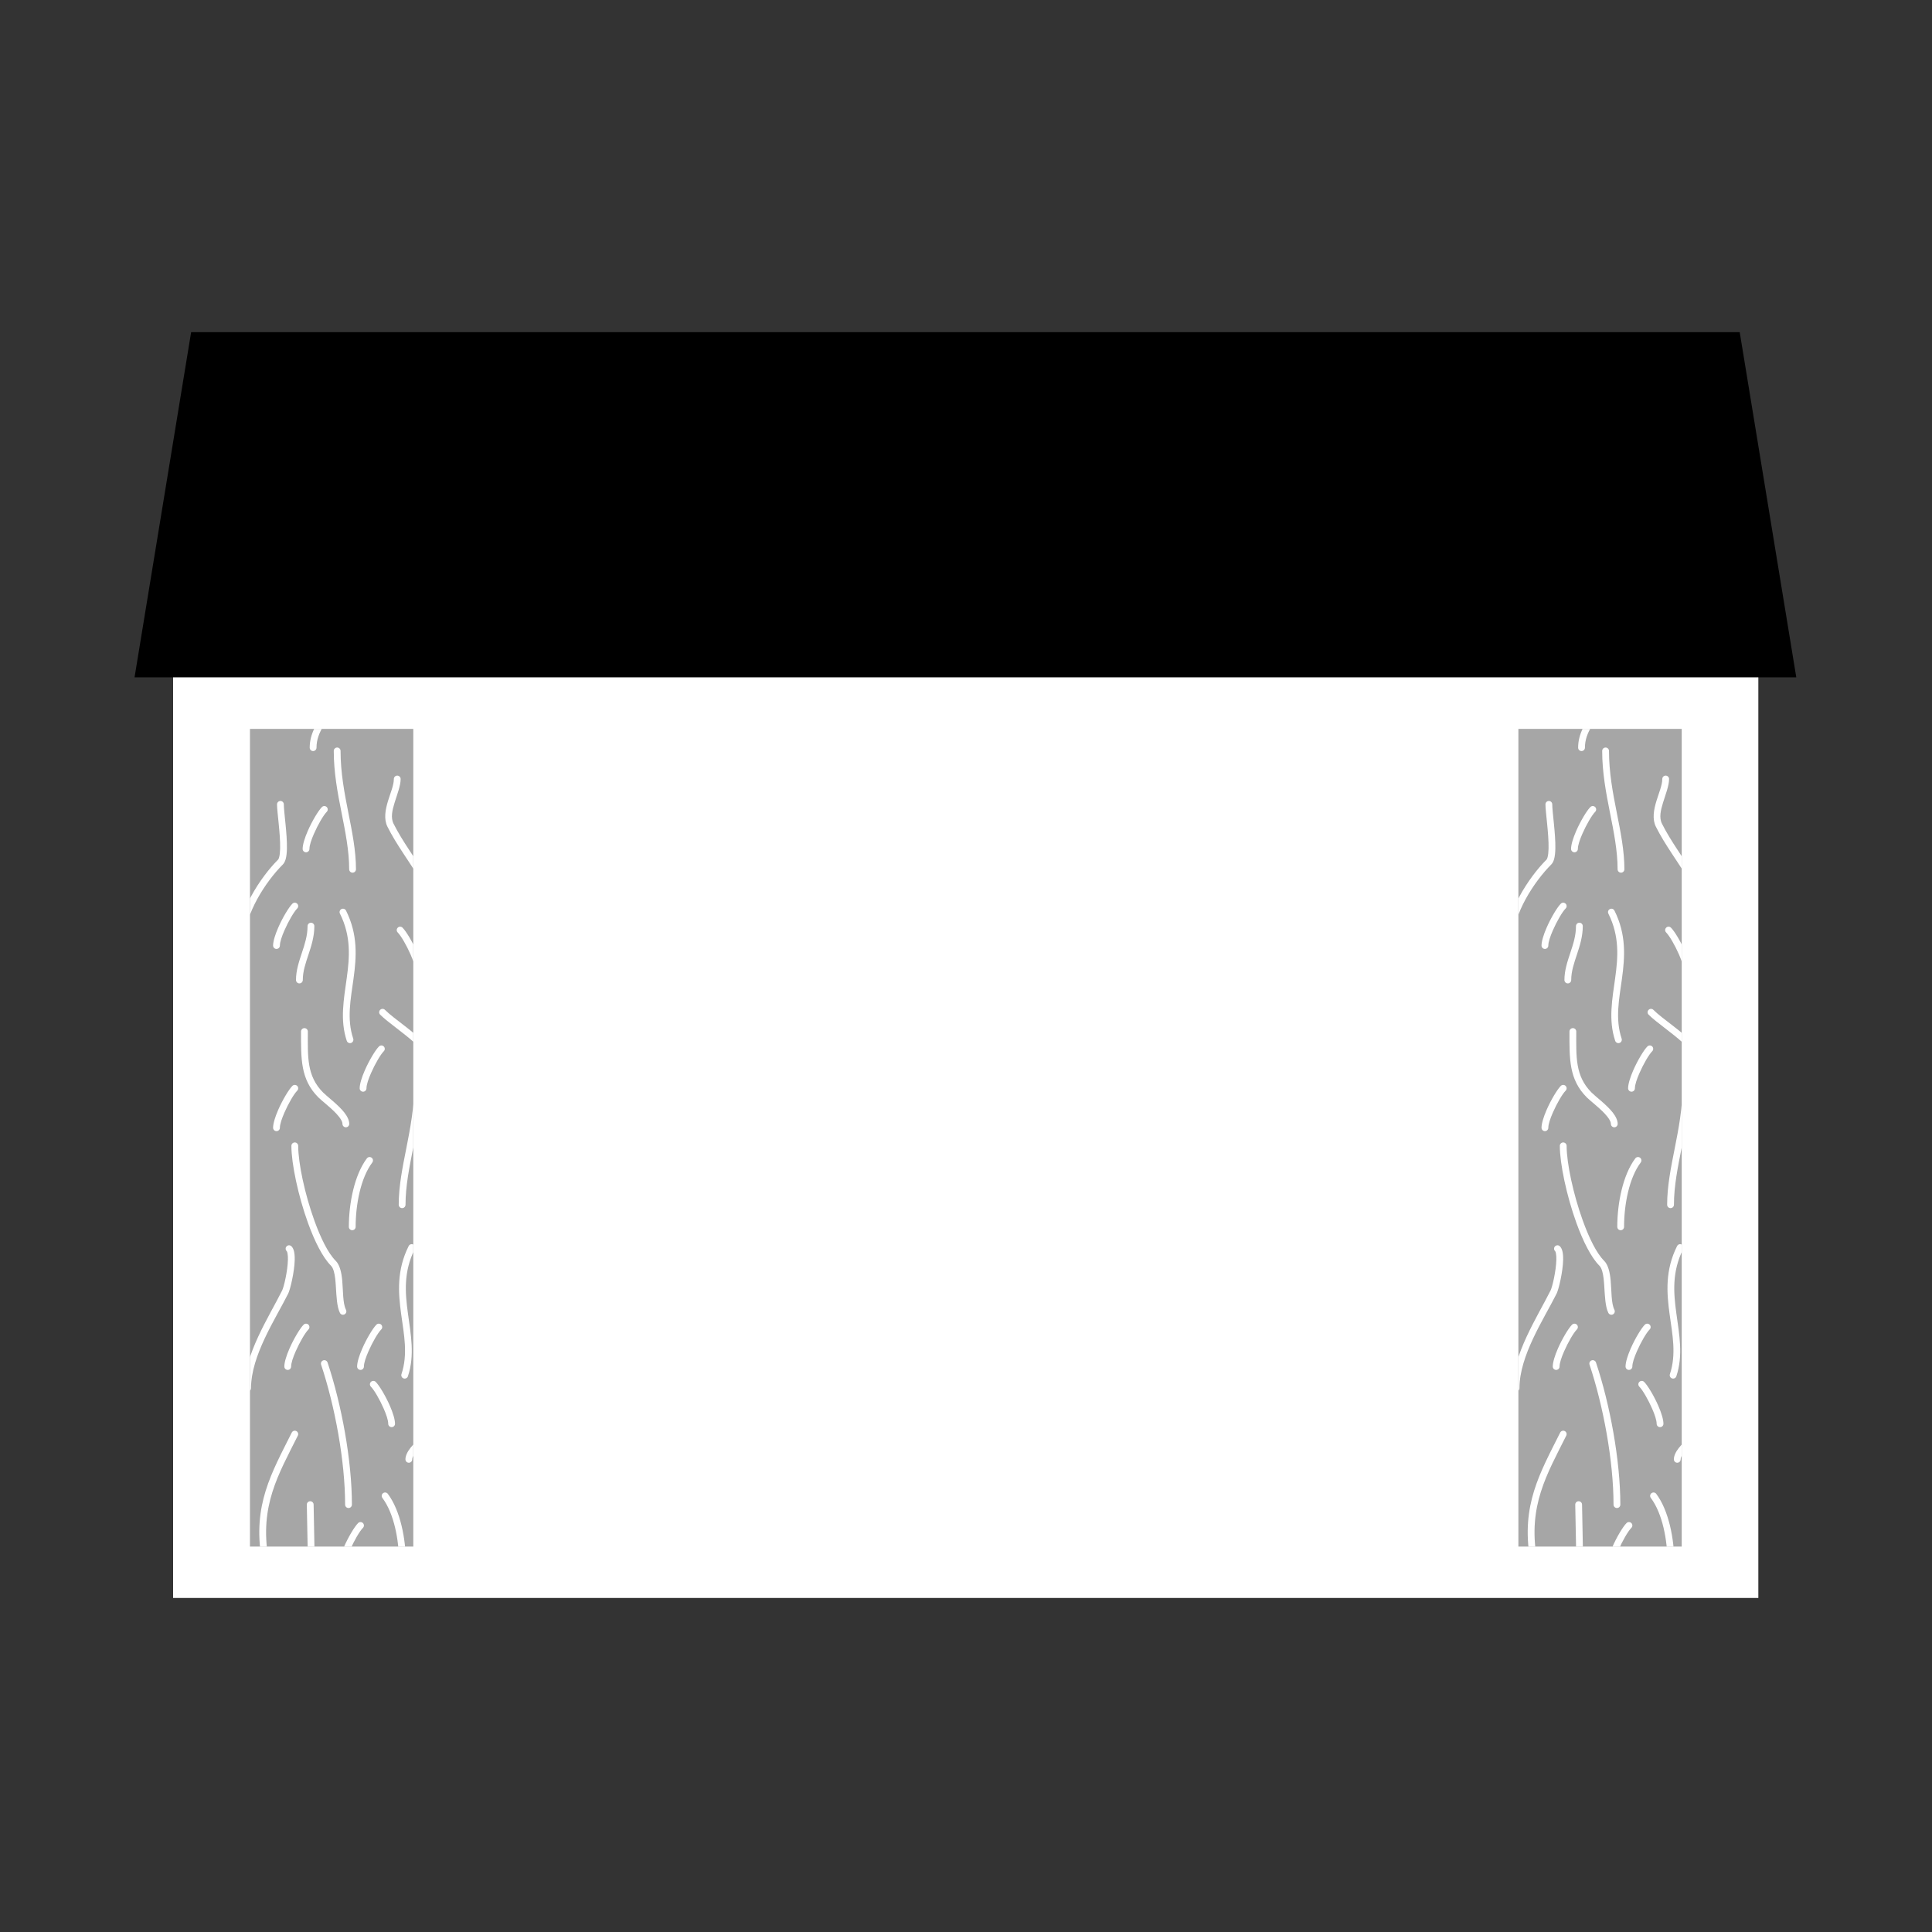
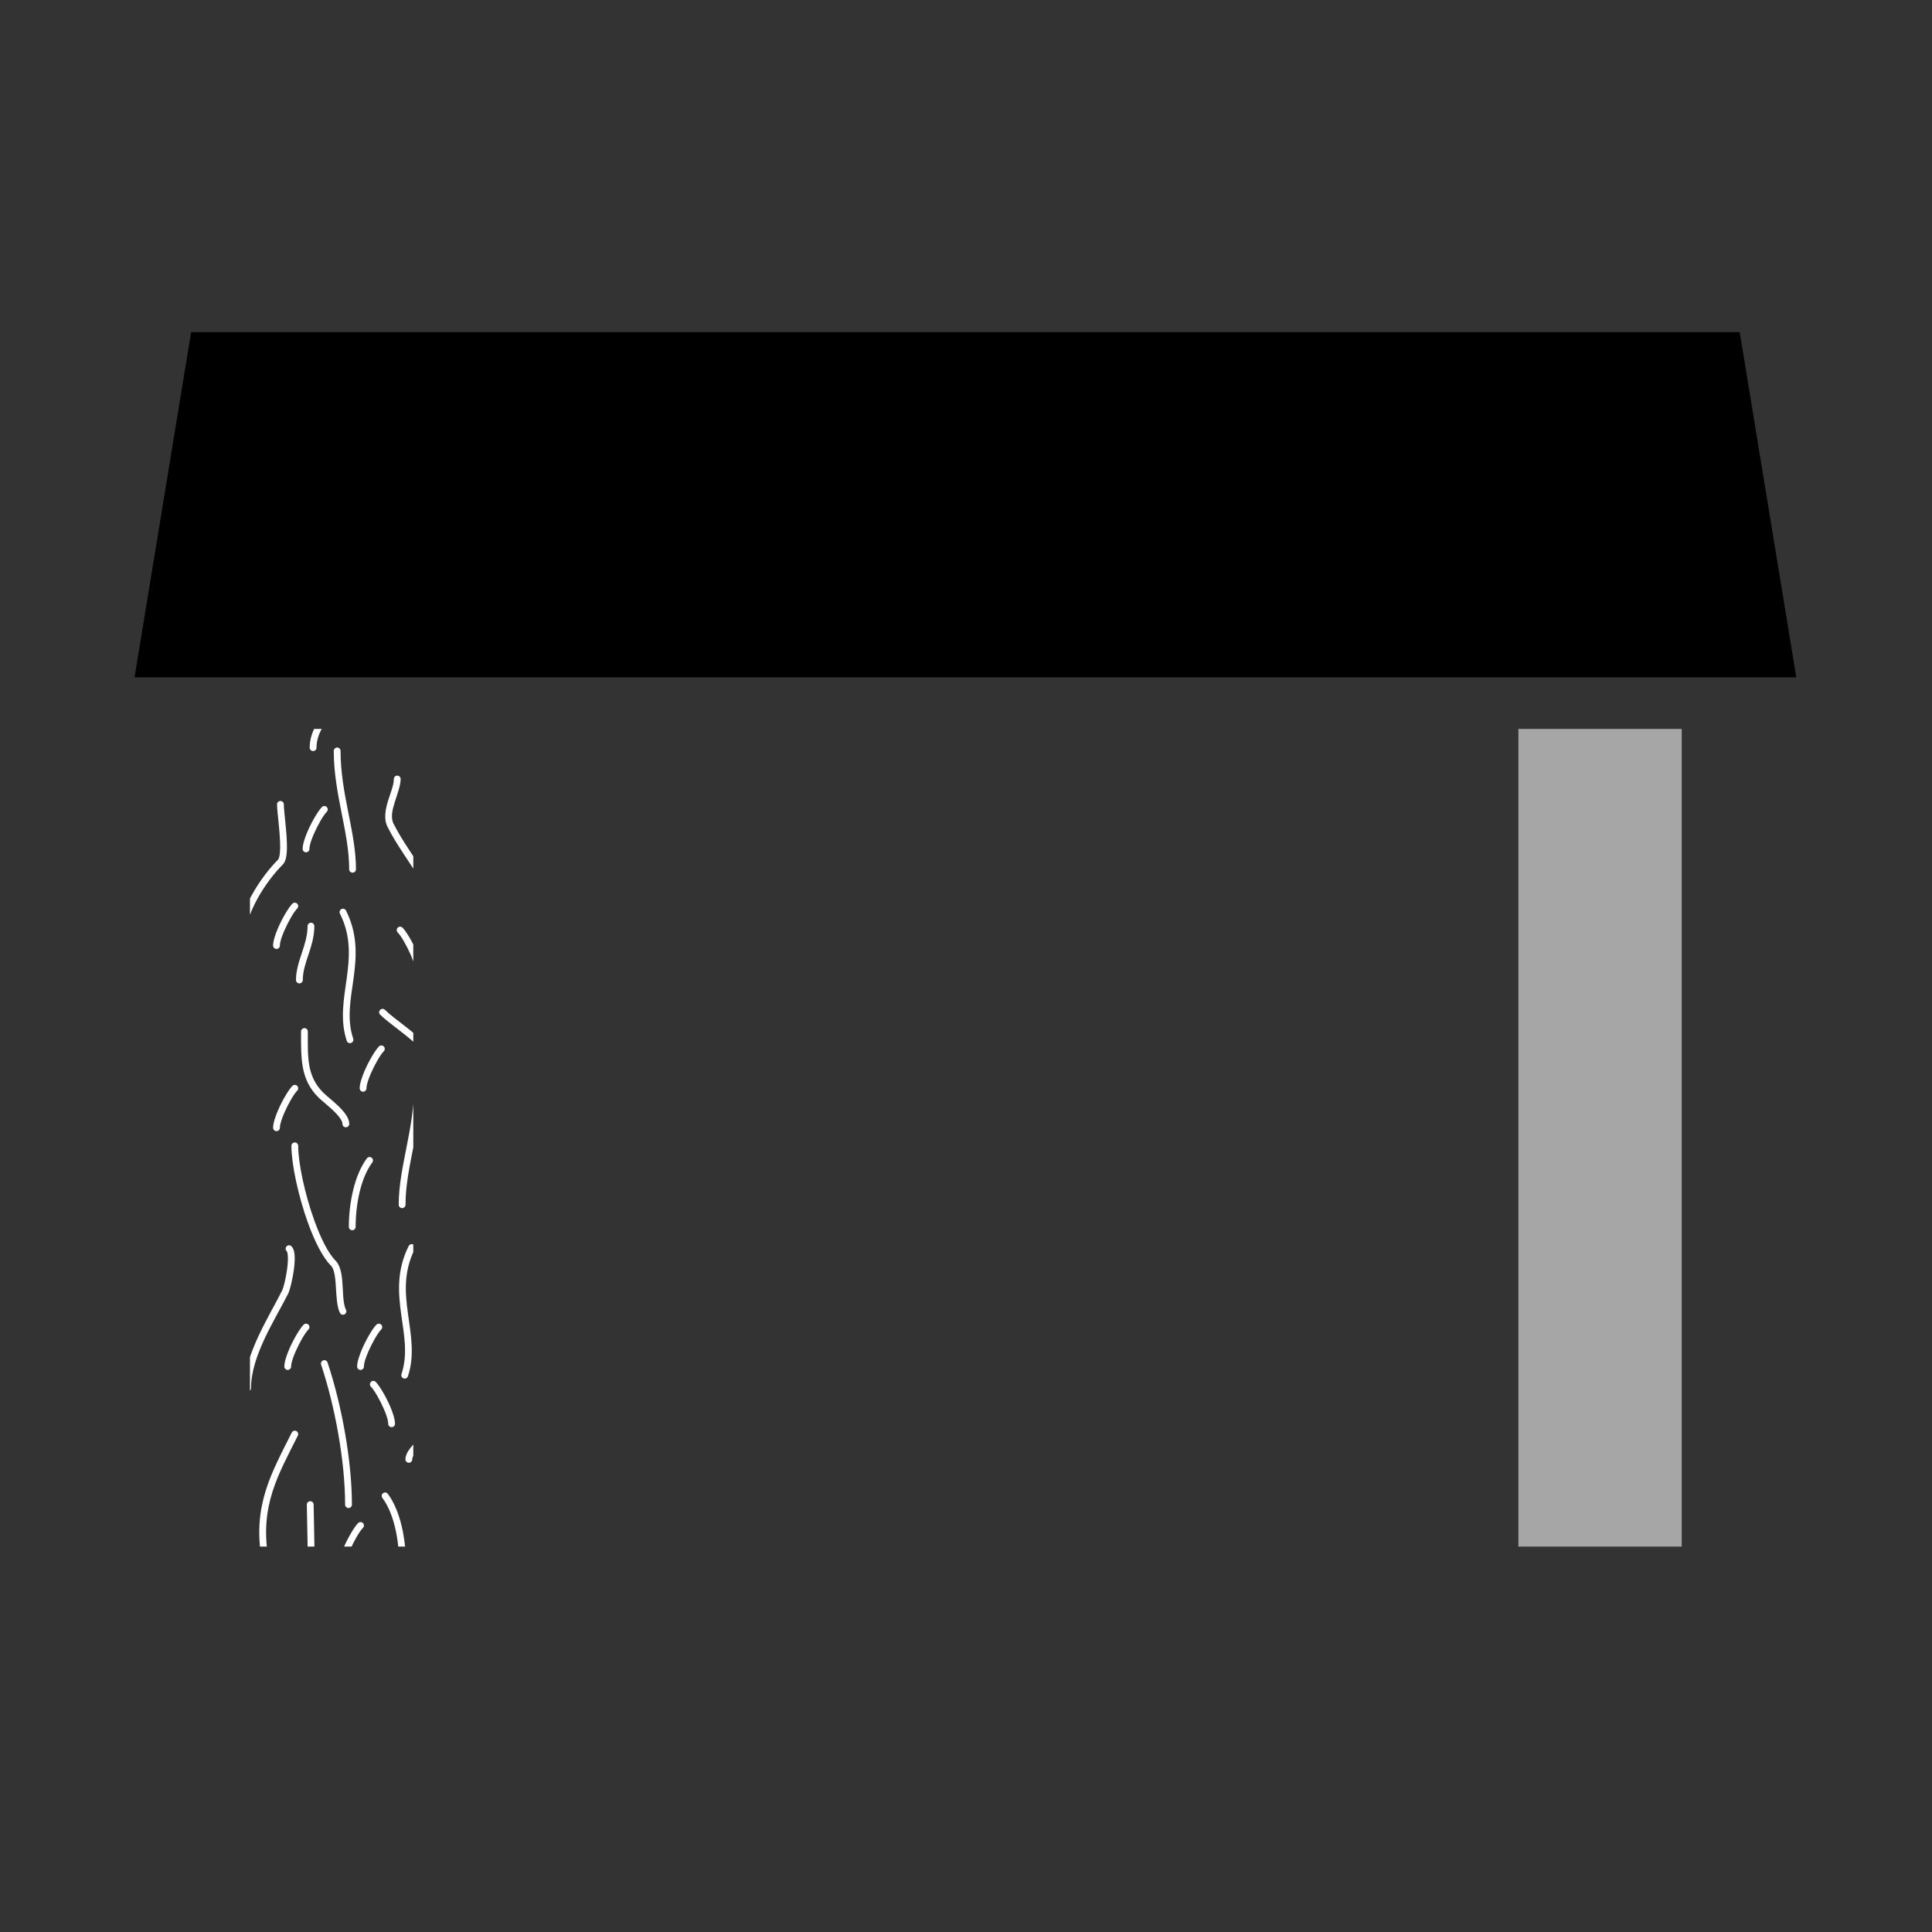
<svg xmlns="http://www.w3.org/2000/svg" width="100%" height="100%" viewBox="0 0 252 252" version="1.1" xml:space="preserve" style="fill-rule:evenodd;clip-rule:evenodd;stroke-linejoin:round;stroke-miterlimit:2;">
  <rect x="0" y="0" width="252" height="252" fill="#333333" stroke="none" />
  <g transform="matrix(1,0,0,1,-2.202,-10.082)">
    <g transform="matrix(0.311,0,0,0.265,-62.441,51.971)">
-       <rect x="280.454" y="174.371" width="664.856" height="454.083" style="fill:white;" />
-     </g>
+       </g>
    <g id="Roof" transform="matrix(0.246,0,0,0.373,-3.168,6.318)">
      <path d="M944.263,126.241L123.172,126.241L93.172,246.943L974.263,246.943L944.263,126.241Z" />
    </g>
  </g>
  <g transform="matrix(1,0,0,1,31.402,2.84217e-14)">
    <g transform="matrix(1.488,0,0,0.565,-223.922,-55.556)">
-       <rect x="151.293" y="266.602" width="14.317" height="188.767" style="fill:rgb(166,166,166);" />
      <g>
        <clipPath id="_clip1">
          <rect x="151.293" y="266.602" width="14.317" height="188.767" />
        </clipPath>
        <g clip-path="url(#_clip1)">
          <g transform="matrix(0.596,0,0,1.568,-233.459,-241.292)">
            <path d="M660.117,450.581C660.117,453.865 659.551,456.949 659.551,460.072C659.551,460.348 659.775,460.572 660.051,460.572C660.327,460.572 660.551,460.348 660.551,460.072C660.551,456.949 661.117,453.865 661.117,450.581C661.117,450.305 660.893,450.081 660.617,450.081C660.341,450.081 660.117,450.305 660.117,450.581ZM655.344,460.063C655.202,452.746 655.061,445.43 654.919,438.113C654.914,437.837 654.685,437.618 654.409,437.623C654.133,437.628 653.914,437.857 653.919,438.132C654.061,445.449 654.202,452.766 654.344,460.082C654.349,460.358 654.578,460.578 654.854,460.572C655.13,460.567 655.349,460.339 655.344,460.063ZM661.464,440.837C660.935,441.366 660.015,442.9 659.372,444.374C658.93,445.388 658.625,446.376 658.625,446.999C658.625,447.275 658.849,447.499 659.125,447.499C659.401,447.499 659.625,447.275 659.625,446.999C659.625,446.469 659.913,445.636 660.289,444.774C660.874,443.433 661.69,442.025 662.171,441.544C662.366,441.349 662.366,441.032 662.171,440.837C661.976,440.642 661.659,440.642 661.464,440.837ZM651.704,427.516C648.717,433.49 645.946,438.184 647.266,446.105C647.311,446.377 647.569,446.561 647.841,446.516C648.114,446.471 648.298,446.213 648.252,445.94C646.975,438.275 649.708,433.744 652.598,427.963C652.721,427.716 652.621,427.416 652.374,427.292C652.128,427.169 651.827,427.269 651.704,427.516ZM656.021,417.514C658.036,423.56 659.551,431.677 659.551,438.123C659.551,438.399 659.775,438.623 660.051,438.623C660.327,438.623 660.551,438.399 660.551,438.123C660.551,431.578 659.016,423.337 656.97,417.198C656.882,416.936 656.599,416.795 656.337,416.882C656.075,416.969 655.934,417.253 656.021,417.514ZM650.952,400.794C651.026,400.869 651.054,401.001 651.084,401.16C651.132,401.409 651.146,401.712 651.139,402.046C651.106,403.707 650.548,406.079 650.291,406.592C648.342,410.49 644.714,416.025 644.714,420.981C644.714,421.257 644.938,421.481 645.214,421.481C645.49,421.481 645.714,421.257 645.714,420.981C645.714,416.171 649.294,410.822 651.186,407.039C651.467,406.477 652.102,403.885 652.139,402.066C652.149,401.565 652.113,401.119 652.023,400.779C651.943,400.476 651.815,400.243 651.659,400.087C651.463,399.892 651.147,399.892 650.952,400.087C650.756,400.282 650.756,400.599 650.952,400.794ZM664.155,411.628C663.627,412.156 662.707,413.69 662.064,415.165C661.622,416.179 661.317,417.166 661.317,417.789C661.317,418.065 661.541,418.289 661.817,418.289C662.093,418.289 662.317,418.065 662.317,417.789C662.317,417.259 662.604,416.427 662.981,415.564C663.565,414.223 664.381,412.816 664.862,412.335C665.057,412.14 665.057,411.823 664.862,411.628C664.667,411.433 664.35,411.433 664.155,411.628ZM653.45,411.628C652.922,412.156 652.002,413.69 651.359,415.165C650.917,416.179 650.612,417.166 650.612,417.789C650.612,418.065 650.836,418.289 651.112,418.289C651.388,418.289 651.612,418.065 651.612,417.789C651.612,417.259 651.899,416.427 652.276,415.564C652.86,414.223 653.676,412.816 654.157,412.335C654.352,412.14 654.352,411.823 654.157,411.628C653.962,411.433 653.645,411.433 653.45,411.628ZM659.681,409.442C659.191,408.462 659.271,406.651 659.125,405.095C659.011,403.879 658.75,402.808 658.171,402.229C657.041,401.099 655.951,398.856 655.033,396.313C653.632,392.434 652.651,387.852 652.651,385.299C652.651,385.024 652.427,384.799 652.151,384.799C651.875,384.799 651.651,385.024 651.651,385.299C651.651,387.93 652.649,392.655 654.092,396.653C655.07,399.36 656.26,401.733 657.464,402.936C657.668,403.14 657.797,403.438 657.896,403.787C658.076,404.417 658.14,405.2 658.19,406C658.282,407.472 658.339,408.994 658.787,409.889C658.91,410.136 659.211,410.236 659.457,410.113C659.704,409.989 659.805,409.689 659.681,409.442ZM662.75,387.147C660.918,389.589 660.1,393.765 660.1,397.221C660.1,397.497 660.324,397.721 660.6,397.721C660.876,397.721 661.1,397.497 661.1,397.221C661.1,393.975 661.829,390.041 663.55,387.747C663.715,387.526 663.671,387.212 663.45,387.047C663.229,386.881 662.915,386.926 662.75,387.147ZM651.797,376.472C651.269,377.001 650.349,378.535 649.706,380.009C649.264,381.023 648.959,382.011 648.959,382.634C648.959,382.91 649.183,383.134 649.459,383.134C649.735,383.134 649.959,382.91 649.959,382.634C649.959,382.104 650.247,381.272 650.623,380.409C651.207,379.068 652.023,377.66 652.504,377.18C652.699,376.984 652.7,376.668 652.504,376.472C652.309,376.277 651.992,376.277 651.797,376.472ZM653.069,368.467C653.069,372.456 652.965,375.513 655.624,378.171C656.134,378.681 657.352,379.591 658.245,380.544C658.517,380.835 658.758,381.129 658.93,381.417C659.065,381.644 659.16,381.861 659.16,382.067C659.16,382.343 659.384,382.567 659.66,382.567C659.936,382.567 660.16,382.343 660.16,382.067C660.16,381.549 659.88,380.957 659.419,380.373C658.521,379.236 656.937,378.07 656.331,377.463C653.873,375.007 654.069,372.155 654.069,368.467C654.069,368.191 653.845,367.967 653.569,367.967C653.293,367.967 653.069,368.191 653.069,368.467ZM664.531,370.664C664.003,371.193 663.083,372.727 662.44,374.201C661.998,375.215 661.693,376.203 661.693,376.826C661.693,377.102 661.917,377.326 662.193,377.326C662.469,377.326 662.693,377.102 662.693,376.826C662.693,376.296 662.98,375.463 663.357,374.601C663.941,373.26 664.757,371.852 665.238,371.371C665.433,371.176 665.433,370.859 665.238,370.664C665.043,370.469 664.726,370.469 664.531,370.664ZM658.791,351.109C660.459,354.447 660.208,357.55 659.798,360.545C659.365,363.709 658.769,366.761 659.794,369.835C659.881,370.096 660.165,370.238 660.426,370.151C660.688,370.064 660.83,369.78 660.743,369.518C659.768,366.594 660.377,363.691 660.789,360.68C661.224,357.5 661.457,354.207 659.685,350.662C659.562,350.415 659.261,350.315 659.014,350.438C658.767,350.561 658.667,350.862 658.791,351.109ZM653.327,360.882C653.327,359.6 653.744,358.403 654.152,357.172C654.593,355.841 655.027,354.474 655.027,352.949C655.027,352.673 654.803,352.449 654.527,352.449C654.251,352.449 654.027,352.673 654.027,352.949C654.027,354.361 653.611,355.624 653.202,356.857C652.76,358.191 652.327,359.492 652.327,360.882C652.327,361.158 652.551,361.382 652.827,361.382C653.103,361.382 653.327,361.158 653.327,360.882ZM651.797,349.646C651.269,350.175 650.349,351.709 649.706,353.183C649.264,354.197 648.959,355.185 648.959,355.808C648.959,356.084 649.183,356.308 649.459,356.308C649.735,356.308 649.959,356.084 649.959,355.808C649.959,355.278 650.247,354.446 650.623,353.583C651.207,352.242 652.023,350.834 652.504,350.354C652.699,350.158 652.7,349.842 652.504,349.646C652.309,349.451 651.992,349.451 651.797,349.646ZM649.538,335.022C649.538,336.164 650.044,339.358 649.994,341.527C649.982,342.036 649.94,342.484 649.845,342.821C649.803,342.97 649.759,343.093 649.684,343.168C647.064,345.788 643.729,350.905 643.729,355.279C643.729,355.555 643.954,355.779 644.229,355.779C644.505,355.779 644.729,355.555 644.729,355.279C644.729,351.153 647.92,346.346 650.391,343.875C650.564,343.702 650.709,343.438 650.807,343.094C650.921,342.691 650.979,342.158 650.993,341.55C651.044,339.374 650.538,336.168 650.538,335.022C650.538,334.746 650.314,334.522 650.038,334.522C649.762,334.522 649.538,334.746 649.538,335.022ZM661.148,344.58C661.148,339.058 658.882,333.53 658.882,327.155C658.882,326.879 658.658,326.655 658.382,326.655C658.106,326.655 657.882,326.879 657.882,327.155C657.882,333.53 660.148,339.058 660.148,344.58C660.148,344.856 660.372,345.08 660.648,345.08C660.924,345.08 661.148,344.856 661.148,344.58ZM656.142,335.417C655.613,335.945 654.693,337.48 654.051,338.954C653.608,339.968 653.304,340.956 653.304,341.579C653.304,341.855 653.528,342.079 653.804,342.079C654.08,342.079 654.304,341.855 654.304,341.579C654.304,341.049 654.591,340.216 654.967,339.354C655.552,338.013 656.368,336.605 656.849,336.124C657.044,335.929 657.044,335.612 656.849,335.417C656.654,335.222 656.337,335.222 656.142,335.417ZM663.17,315.888C661.791,317.266 658.936,319.019 656.872,321.242C655.41,322.817 654.344,324.624 654.344,326.674C654.344,326.95 654.568,327.174 654.844,327.174C655.12,327.174 655.344,326.95 655.344,326.674C655.344,324.404 656.884,322.504 658.661,320.882C660.551,319.156 662.727,317.745 663.877,316.595C664.073,316.4 664.073,316.083 663.877,315.888C663.682,315.693 663.366,315.693 663.17,315.888ZM652.637,323.125C652.637,318.574 651.645,314.171 651.645,309.951C651.645,309.675 651.421,309.451 651.145,309.451C650.869,309.451 650.645,309.675 650.645,309.951C650.645,314.171 651.637,318.574 651.637,323.125C651.637,323.401 651.861,323.625 652.137,323.625C652.413,323.625 652.637,323.401 652.637,323.125ZM660.587,303.789C660.058,304.317 659.138,305.852 658.495,307.326C658.053,308.34 657.749,309.327 657.749,309.951C657.749,310.226 657.973,310.451 658.249,310.451C658.525,310.451 658.749,310.226 658.749,309.951C658.749,309.42 659.036,308.588 659.412,307.725C659.997,306.384 660.813,304.977 661.294,304.496C661.489,304.301 661.489,303.984 661.294,303.789C661.099,303.594 660.782,303.594 660.587,303.789ZM660.865,281.901C660.865,282.879 661.37,284.132 661.759,285.399C662.093,286.484 662.358,287.582 661.91,288.478C660.567,291.162 658.731,293.511 657.232,296.062C655.684,298.695 654.49,301.536 654.49,305.134C654.49,305.41 654.714,305.634 654.99,305.634C655.266,305.634 655.49,305.41 655.49,305.134C655.49,301.735 656.632,299.055 658.094,296.568C659.605,293.999 661.452,291.63 662.804,288.925C663.359,287.814 663.128,286.45 662.715,285.105C662.358,283.942 661.865,282.799 661.865,281.901C661.865,281.625 661.641,281.401 661.365,281.401C661.089,281.401 660.865,281.625 660.865,281.901ZM651.141,287.201C651.141,291.176 652.699,295.626 652.699,299.951C652.699,300.226 652.923,300.451 653.199,300.451C653.475,300.451 653.699,300.226 653.699,299.951C653.699,295.626 652.141,291.176 652.141,287.201C652.141,286.925 651.917,286.701 651.641,286.701C651.365,286.701 651.141,286.925 651.141,287.201ZM655.995,274.39C655.995,278.365 657.554,282.815 657.554,287.14C657.554,287.416 657.778,287.64 658.054,287.64C658.33,287.64 658.554,287.416 658.554,287.14C658.554,282.815 656.995,278.365 656.995,274.39C656.995,274.114 656.771,273.89 656.495,273.89C656.219,273.89 655.995,274.114 655.995,274.39ZM649.868,266.825C651.044,269.176 653.215,274.739 653.215,277.085C653.215,277.361 653.44,277.585 653.715,277.585C653.991,277.585 654.215,277.361 654.215,277.085C654.215,274.639 651.988,268.829 650.763,266.378C650.639,266.131 650.339,266.031 650.092,266.155C649.845,266.278 649.745,266.579 649.868,266.825ZM660.587,263.976C660.058,264.504 659.138,266.039 658.495,267.513C658.053,268.527 657.749,269.515 657.749,270.138C657.749,270.414 657.973,270.638 658.249,270.638C658.525,270.638 658.749,270.414 658.749,270.138C658.749,269.607 659.036,268.775 659.412,267.912C659.997,266.572 660.813,265.164 661.294,264.683C661.489,264.488 661.489,264.171 661.294,263.976C661.099,263.781 660.782,263.781 660.587,263.976Z" style="fill:white;" />
          </g>
          <g transform="matrix(-0.596,0,0,1.568,558.377,-163.85)">
            <path d="M660.117,450.581C660.117,453.865 659.551,456.949 659.551,460.072C659.551,460.348 659.775,460.572 660.051,460.572C660.327,460.572 660.551,460.348 660.551,460.072C660.551,456.949 661.117,453.865 661.117,450.581C661.117,450.305 660.893,450.081 660.617,450.081C660.341,450.081 660.117,450.305 660.117,450.581ZM655.344,460.063C655.202,452.746 655.061,445.43 654.919,438.113C654.914,437.837 654.685,437.618 654.409,437.623C654.133,437.628 653.914,437.857 653.919,438.132C654.061,445.449 654.202,452.766 654.344,460.082C654.349,460.358 654.578,460.578 654.854,460.572C655.13,460.567 655.349,460.339 655.344,460.063ZM661.464,440.837C660.935,441.366 660.015,442.9 659.372,444.374C658.93,445.388 658.625,446.376 658.625,446.999C658.625,447.275 658.849,447.499 659.125,447.499C659.401,447.499 659.625,447.275 659.625,446.999C659.625,446.469 659.913,445.636 660.289,444.774C660.874,443.433 661.69,442.025 662.171,441.544C662.366,441.349 662.366,441.032 662.171,440.837C661.976,440.642 661.659,440.642 661.464,440.837ZM651.704,427.516C648.717,433.49 645.946,438.184 647.266,446.105C647.311,446.377 647.569,446.561 647.841,446.516C648.114,446.471 648.298,446.213 648.252,445.94C646.975,438.275 649.708,433.744 652.598,427.963C652.721,427.716 652.621,427.416 652.374,427.292C652.128,427.169 651.827,427.269 651.704,427.516ZM656.021,417.514C658.036,423.56 659.551,431.677 659.551,438.123C659.551,438.399 659.775,438.623 660.051,438.623C660.327,438.623 660.551,438.399 660.551,438.123C660.551,431.578 659.016,423.337 656.97,417.198C656.882,416.936 656.599,416.795 656.337,416.882C656.075,416.969 655.934,417.253 656.021,417.514ZM650.952,400.794C651.026,400.869 651.054,401.001 651.084,401.16C651.132,401.409 651.146,401.712 651.139,402.046C651.106,403.707 650.548,406.079 650.291,406.592C648.342,410.49 644.714,416.025 644.714,420.981C644.714,421.257 644.938,421.481 645.214,421.481C645.49,421.481 645.714,421.257 645.714,420.981C645.714,416.171 649.294,410.822 651.186,407.039C651.467,406.477 652.102,403.885 652.139,402.066C652.149,401.565 652.113,401.119 652.023,400.779C651.943,400.476 651.815,400.243 651.659,400.087C651.463,399.892 651.147,399.892 650.952,400.087C650.756,400.282 650.756,400.599 650.952,400.794ZM664.155,411.628C663.627,412.156 662.707,413.69 662.064,415.165C661.622,416.179 661.317,417.166 661.317,417.789C661.317,418.065 661.541,418.289 661.817,418.289C662.093,418.289 662.317,418.065 662.317,417.789C662.317,417.259 662.604,416.427 662.981,415.564C663.565,414.223 664.381,412.816 664.862,412.335C665.057,412.14 665.057,411.823 664.862,411.628C664.667,411.433 664.35,411.433 664.155,411.628ZM653.45,411.628C652.922,412.156 652.002,413.69 651.359,415.165C650.917,416.179 650.612,417.166 650.612,417.789C650.612,418.065 650.836,418.289 651.112,418.289C651.388,418.289 651.612,418.065 651.612,417.789C651.612,417.259 651.899,416.427 652.276,415.564C652.86,414.223 653.676,412.816 654.157,412.335C654.352,412.14 654.352,411.823 654.157,411.628C653.962,411.433 653.645,411.433 653.45,411.628ZM659.681,409.442C659.191,408.462 659.271,406.651 659.125,405.095C659.011,403.879 658.75,402.808 658.171,402.229C657.041,401.099 655.951,398.856 655.033,396.313C653.632,392.434 652.651,387.852 652.651,385.299C652.651,385.024 652.427,384.799 652.151,384.799C651.875,384.799 651.651,385.024 651.651,385.299C651.651,387.93 652.649,392.655 654.092,396.653C655.07,399.36 656.26,401.733 657.464,402.936C657.668,403.14 657.797,403.438 657.896,403.787C658.076,404.417 658.14,405.2 658.19,406C658.282,407.472 658.339,408.994 658.787,409.889C658.91,410.136 659.211,410.236 659.457,410.113C659.704,409.989 659.805,409.689 659.681,409.442ZM662.75,387.147C660.918,389.589 660.1,393.765 660.1,397.221C660.1,397.497 660.324,397.721 660.6,397.721C660.876,397.721 661.1,397.497 661.1,397.221C661.1,393.975 661.829,390.041 663.55,387.747C663.715,387.526 663.671,387.212 663.45,387.047C663.229,386.881 662.915,386.926 662.75,387.147ZM651.797,376.472C651.269,377.001 650.349,378.535 649.706,380.009C649.264,381.023 648.959,382.011 648.959,382.634C648.959,382.91 649.183,383.134 649.459,383.134C649.735,383.134 649.959,382.91 649.959,382.634C649.959,382.104 650.247,381.272 650.623,380.409C651.207,379.068 652.023,377.66 652.504,377.18C652.699,376.984 652.7,376.668 652.504,376.472C652.309,376.277 651.992,376.277 651.797,376.472ZM653.069,368.467C653.069,372.456 652.965,375.513 655.624,378.171C656.134,378.681 657.352,379.591 658.245,380.544C658.517,380.835 658.758,381.129 658.93,381.417C659.065,381.644 659.16,381.861 659.16,382.067C659.16,382.343 659.384,382.567 659.66,382.567C659.936,382.567 660.16,382.343 660.16,382.067C660.16,381.549 659.88,380.957 659.419,380.373C658.521,379.236 656.937,378.07 656.331,377.463C653.873,375.007 654.069,372.155 654.069,368.467C654.069,368.191 653.845,367.967 653.569,367.967C653.293,367.967 653.069,368.191 653.069,368.467ZM664.531,370.664C664.003,371.193 663.083,372.727 662.44,374.201C661.998,375.215 661.693,376.203 661.693,376.826C661.693,377.102 661.917,377.326 662.193,377.326C662.469,377.326 662.693,377.102 662.693,376.826C662.693,376.296 662.98,375.463 663.357,374.601C663.941,373.26 664.757,371.852 665.238,371.371C665.433,371.176 665.433,370.859 665.238,370.664C665.043,370.469 664.726,370.469 664.531,370.664ZM658.791,351.109C660.459,354.447 660.208,357.55 659.798,360.545C659.365,363.709 658.769,366.761 659.794,369.835C659.881,370.096 660.165,370.238 660.426,370.151C660.688,370.064 660.83,369.78 660.743,369.518C659.768,366.594 660.377,363.691 660.789,360.68C661.224,357.5 661.457,354.207 659.685,350.662C659.562,350.415 659.261,350.315 659.014,350.438C658.767,350.561 658.667,350.862 658.791,351.109ZM653.327,360.882C653.327,359.6 653.744,358.403 654.152,357.172C654.593,355.841 655.027,354.474 655.027,352.949C655.027,352.673 654.803,352.449 654.527,352.449C654.251,352.449 654.027,352.673 654.027,352.949C654.027,354.361 653.611,355.624 653.202,356.857C652.76,358.191 652.327,359.492 652.327,360.882C652.327,361.158 652.551,361.382 652.827,361.382C653.103,361.382 653.327,361.158 653.327,360.882ZM651.797,349.646C651.269,350.175 650.349,351.709 649.706,353.183C649.264,354.197 648.959,355.185 648.959,355.808C648.959,356.084 649.183,356.308 649.459,356.308C649.735,356.308 649.959,356.084 649.959,355.808C649.959,355.278 650.247,354.446 650.623,353.583C651.207,352.242 652.023,350.834 652.504,350.354C652.699,350.158 652.7,349.842 652.504,349.646C652.309,349.451 651.992,349.451 651.797,349.646ZM649.538,335.022C649.538,336.164 650.044,339.358 649.994,341.527C649.982,342.036 649.94,342.484 649.845,342.821C649.803,342.97 649.759,343.093 649.684,343.168C647.064,345.788 643.729,350.905 643.729,355.279C643.729,355.555 643.954,355.779 644.229,355.779C644.505,355.779 644.729,355.555 644.729,355.279C644.729,351.153 647.92,346.346 650.391,343.875C650.564,343.702 650.709,343.438 650.807,343.094C650.921,342.691 650.979,342.158 650.993,341.55C651.044,339.374 650.538,336.168 650.538,335.022C650.538,334.746 650.314,334.522 650.038,334.522C649.762,334.522 649.538,334.746 649.538,335.022ZM661.148,344.58C661.148,339.058 658.882,333.53 658.882,327.155C658.882,326.879 658.658,326.655 658.382,326.655C658.106,326.655 657.882,326.879 657.882,327.155C657.882,333.53 660.148,339.058 660.148,344.58C660.148,344.856 660.372,345.08 660.648,345.08C660.924,345.08 661.148,344.856 661.148,344.58ZM656.142,335.417C655.613,335.945 654.693,337.48 654.051,338.954C653.608,339.968 653.304,340.956 653.304,341.579C653.304,341.855 653.528,342.079 653.804,342.079C654.08,342.079 654.304,341.855 654.304,341.579C654.304,341.049 654.591,340.216 654.967,339.354C655.552,338.013 656.368,336.605 656.849,336.124C657.044,335.929 657.044,335.612 656.849,335.417C656.654,335.222 656.337,335.222 656.142,335.417ZM663.17,315.888C661.791,317.266 658.936,319.019 656.872,321.242C655.41,322.817 654.344,324.624 654.344,326.674C654.344,326.95 654.568,327.174 654.844,327.174C655.12,327.174 655.344,326.95 655.344,326.674C655.344,324.404 656.884,322.504 658.661,320.882C660.551,319.156 662.727,317.745 663.877,316.595C664.073,316.4 664.073,316.083 663.877,315.888C663.682,315.693 663.366,315.693 663.17,315.888ZM652.637,323.125C652.637,318.574 651.645,314.171 651.645,309.951C651.645,309.675 651.421,309.451 651.145,309.451C650.869,309.451 650.645,309.675 650.645,309.951C650.645,314.171 651.637,318.574 651.637,323.125C651.637,323.401 651.861,323.625 652.137,323.625C652.413,323.625 652.637,323.401 652.637,323.125ZM660.587,303.789C660.058,304.317 659.138,305.852 658.495,307.326C658.053,308.34 657.749,309.327 657.749,309.951C657.749,310.226 657.973,310.451 658.249,310.451C658.525,310.451 658.749,310.226 658.749,309.951C658.749,309.42 659.036,308.588 659.412,307.725C659.997,306.384 660.813,304.977 661.294,304.496C661.489,304.301 661.489,303.984 661.294,303.789C661.099,303.594 660.782,303.594 660.587,303.789ZM660.865,281.901C660.865,282.879 661.37,284.132 661.759,285.399C662.093,286.484 662.358,287.582 661.91,288.478C660.567,291.162 658.731,293.511 657.232,296.062C655.684,298.695 654.49,301.536 654.49,305.134C654.49,305.41 654.714,305.634 654.99,305.634C655.266,305.634 655.49,305.41 655.49,305.134C655.49,301.735 656.632,299.055 658.094,296.568C659.605,293.999 661.452,291.63 662.804,288.925C663.359,287.814 663.128,286.45 662.715,285.105C662.358,283.942 661.865,282.799 661.865,281.901C661.865,281.625 661.641,281.401 661.365,281.401C661.089,281.401 660.865,281.625 660.865,281.901ZM651.141,287.201C651.141,291.176 652.699,295.626 652.699,299.951C652.699,300.226 652.923,300.451 653.199,300.451C653.475,300.451 653.699,300.226 653.699,299.951C653.699,295.626 652.141,291.176 652.141,287.201C652.141,286.925 651.917,286.701 651.641,286.701C651.365,286.701 651.141,286.925 651.141,287.201ZM655.995,274.39C655.995,278.365 657.554,282.815 657.554,287.14C657.554,287.416 657.778,287.64 658.054,287.64C658.33,287.64 658.554,287.416 658.554,287.14C658.554,282.815 656.995,278.365 656.995,274.39C656.995,274.114 656.771,273.89 656.495,273.89C656.219,273.89 655.995,274.114 655.995,274.39ZM649.868,266.825C651.044,269.176 653.215,274.739 653.215,277.085C653.215,277.361 653.44,277.585 653.715,277.585C653.991,277.585 654.215,277.361 654.215,277.085C654.215,274.639 651.988,268.829 650.763,266.378C650.639,266.131 650.339,266.031 650.092,266.155C649.845,266.278 649.745,266.579 649.868,266.825ZM660.587,263.976C660.058,264.504 659.138,266.039 658.495,267.513C658.053,268.527 657.749,269.515 657.749,270.138C657.749,270.414 657.973,270.638 658.249,270.638C658.525,270.638 658.749,270.414 658.749,270.138C658.749,269.607 659.036,268.775 659.412,267.912C659.997,266.572 660.813,265.164 661.294,264.683C661.489,264.488 661.489,264.171 661.294,263.976C661.099,263.781 660.782,263.781 660.587,263.976Z" style="fill:white;" />
          </g>
        </g>
      </g>
    </g>
    <g transform="matrix(1.488,0,0,0.565,-58.475,-55.556)">
      <rect x="151.293" y="266.602" width="14.317" height="188.767" style="fill:rgb(166,166,166);" />
      <g>
        <clipPath id="_clip2">
-           <rect x="151.293" y="266.602" width="14.317" height="188.767" />
-         </clipPath>
+           </clipPath>
        <g clip-path="url(#_clip2)">
          <g transform="matrix(0.596,0,0,1.568,-233.459,-241.292)">
            <path d="M660.117,450.581C660.117,453.865 659.551,456.949 659.551,460.072C659.551,460.348 659.775,460.572 660.051,460.572C660.327,460.572 660.551,460.348 660.551,460.072C660.551,456.949 661.117,453.865 661.117,450.581C661.117,450.305 660.893,450.081 660.617,450.081C660.341,450.081 660.117,450.305 660.117,450.581ZM655.344,460.063C655.202,452.746 655.061,445.43 654.919,438.113C654.914,437.837 654.685,437.618 654.409,437.623C654.133,437.628 653.914,437.857 653.919,438.132C654.061,445.449 654.202,452.766 654.344,460.082C654.349,460.358 654.578,460.578 654.854,460.572C655.13,460.567 655.349,460.339 655.344,460.063ZM661.464,440.837C660.935,441.366 660.015,442.9 659.372,444.374C658.93,445.388 658.625,446.376 658.625,446.999C658.625,447.275 658.849,447.499 659.125,447.499C659.401,447.499 659.625,447.275 659.625,446.999C659.625,446.469 659.913,445.636 660.289,444.774C660.874,443.433 661.69,442.025 662.171,441.544C662.366,441.349 662.366,441.032 662.171,440.837C661.976,440.642 661.659,440.642 661.464,440.837ZM651.704,427.516C648.717,433.49 645.946,438.184 647.266,446.105C647.311,446.377 647.569,446.561 647.841,446.516C648.114,446.471 648.298,446.213 648.252,445.94C646.975,438.275 649.708,433.744 652.598,427.963C652.721,427.716 652.621,427.416 652.374,427.292C652.128,427.169 651.827,427.269 651.704,427.516ZM656.021,417.514C658.036,423.56 659.551,431.677 659.551,438.123C659.551,438.399 659.775,438.623 660.051,438.623C660.327,438.623 660.551,438.399 660.551,438.123C660.551,431.578 659.016,423.337 656.97,417.198C656.882,416.936 656.599,416.795 656.337,416.882C656.075,416.969 655.934,417.253 656.021,417.514ZM650.952,400.794C651.026,400.869 651.054,401.001 651.084,401.16C651.132,401.409 651.146,401.712 651.139,402.046C651.106,403.707 650.548,406.079 650.291,406.592C648.342,410.49 644.714,416.025 644.714,420.981C644.714,421.257 644.938,421.481 645.214,421.481C645.49,421.481 645.714,421.257 645.714,420.981C645.714,416.171 649.294,410.822 651.186,407.039C651.467,406.477 652.102,403.885 652.139,402.066C652.149,401.565 652.113,401.119 652.023,400.779C651.943,400.476 651.815,400.243 651.659,400.087C651.463,399.892 651.147,399.892 650.952,400.087C650.756,400.282 650.756,400.599 650.952,400.794ZM664.155,411.628C663.627,412.156 662.707,413.69 662.064,415.165C661.622,416.179 661.317,417.166 661.317,417.789C661.317,418.065 661.541,418.289 661.817,418.289C662.093,418.289 662.317,418.065 662.317,417.789C662.317,417.259 662.604,416.427 662.981,415.564C663.565,414.223 664.381,412.816 664.862,412.335C665.057,412.14 665.057,411.823 664.862,411.628C664.667,411.433 664.35,411.433 664.155,411.628ZM653.45,411.628C652.922,412.156 652.002,413.69 651.359,415.165C650.917,416.179 650.612,417.166 650.612,417.789C650.612,418.065 650.836,418.289 651.112,418.289C651.388,418.289 651.612,418.065 651.612,417.789C651.612,417.259 651.899,416.427 652.276,415.564C652.86,414.223 653.676,412.816 654.157,412.335C654.352,412.14 654.352,411.823 654.157,411.628C653.962,411.433 653.645,411.433 653.45,411.628ZM659.681,409.442C659.191,408.462 659.271,406.651 659.125,405.095C659.011,403.879 658.75,402.808 658.171,402.229C657.041,401.099 655.951,398.856 655.033,396.313C653.632,392.434 652.651,387.852 652.651,385.299C652.651,385.024 652.427,384.799 652.151,384.799C651.875,384.799 651.651,385.024 651.651,385.299C651.651,387.93 652.649,392.655 654.092,396.653C655.07,399.36 656.26,401.733 657.464,402.936C657.668,403.14 657.797,403.438 657.896,403.787C658.076,404.417 658.14,405.2 658.19,406C658.282,407.472 658.339,408.994 658.787,409.889C658.91,410.136 659.211,410.236 659.457,410.113C659.704,409.989 659.805,409.689 659.681,409.442ZM662.75,387.147C660.918,389.589 660.1,393.765 660.1,397.221C660.1,397.497 660.324,397.721 660.6,397.721C660.876,397.721 661.1,397.497 661.1,397.221C661.1,393.975 661.829,390.041 663.55,387.747C663.715,387.526 663.671,387.212 663.45,387.047C663.229,386.881 662.915,386.926 662.75,387.147ZM651.797,376.472C651.269,377.001 650.349,378.535 649.706,380.009C649.264,381.023 648.959,382.011 648.959,382.634C648.959,382.91 649.183,383.134 649.459,383.134C649.735,383.134 649.959,382.91 649.959,382.634C649.959,382.104 650.247,381.272 650.623,380.409C651.207,379.068 652.023,377.66 652.504,377.18C652.699,376.984 652.7,376.668 652.504,376.472C652.309,376.277 651.992,376.277 651.797,376.472ZM653.069,368.467C653.069,372.456 652.965,375.513 655.624,378.171C656.134,378.681 657.352,379.591 658.245,380.544C658.517,380.835 658.758,381.129 658.93,381.417C659.065,381.644 659.16,381.861 659.16,382.067C659.16,382.343 659.384,382.567 659.66,382.567C659.936,382.567 660.16,382.343 660.16,382.067C660.16,381.549 659.88,380.957 659.419,380.373C658.521,379.236 656.937,378.07 656.331,377.463C653.873,375.007 654.069,372.155 654.069,368.467C654.069,368.191 653.845,367.967 653.569,367.967C653.293,367.967 653.069,368.191 653.069,368.467ZM664.531,370.664C664.003,371.193 663.083,372.727 662.44,374.201C661.998,375.215 661.693,376.203 661.693,376.826C661.693,377.102 661.917,377.326 662.193,377.326C662.469,377.326 662.693,377.102 662.693,376.826C662.693,376.296 662.98,375.463 663.357,374.601C663.941,373.26 664.757,371.852 665.238,371.371C665.433,371.176 665.433,370.859 665.238,370.664C665.043,370.469 664.726,370.469 664.531,370.664ZM658.791,351.109C660.459,354.447 660.208,357.55 659.798,360.545C659.365,363.709 658.769,366.761 659.794,369.835C659.881,370.096 660.165,370.238 660.426,370.151C660.688,370.064 660.83,369.78 660.743,369.518C659.768,366.594 660.377,363.691 660.789,360.68C661.224,357.5 661.457,354.207 659.685,350.662C659.562,350.415 659.261,350.315 659.014,350.438C658.767,350.561 658.667,350.862 658.791,351.109ZM653.327,360.882C653.327,359.6 653.744,358.403 654.152,357.172C654.593,355.841 655.027,354.474 655.027,352.949C655.027,352.673 654.803,352.449 654.527,352.449C654.251,352.449 654.027,352.673 654.027,352.949C654.027,354.361 653.611,355.624 653.202,356.857C652.76,358.191 652.327,359.492 652.327,360.882C652.327,361.158 652.551,361.382 652.827,361.382C653.103,361.382 653.327,361.158 653.327,360.882ZM651.797,349.646C651.269,350.175 650.349,351.709 649.706,353.183C649.264,354.197 648.959,355.185 648.959,355.808C648.959,356.084 649.183,356.308 649.459,356.308C649.735,356.308 649.959,356.084 649.959,355.808C649.959,355.278 650.247,354.446 650.623,353.583C651.207,352.242 652.023,350.834 652.504,350.354C652.699,350.158 652.7,349.842 652.504,349.646C652.309,349.451 651.992,349.451 651.797,349.646ZM649.538,335.022C649.538,336.164 650.044,339.358 649.994,341.527C649.982,342.036 649.94,342.484 649.845,342.821C649.803,342.97 649.759,343.093 649.684,343.168C647.064,345.788 643.729,350.905 643.729,355.279C643.729,355.555 643.954,355.779 644.229,355.779C644.505,355.779 644.729,355.555 644.729,355.279C644.729,351.153 647.92,346.346 650.391,343.875C650.564,343.702 650.709,343.438 650.807,343.094C650.921,342.691 650.979,342.158 650.993,341.55C651.044,339.374 650.538,336.168 650.538,335.022C650.538,334.746 650.314,334.522 650.038,334.522C649.762,334.522 649.538,334.746 649.538,335.022ZM661.148,344.58C661.148,339.058 658.882,333.53 658.882,327.155C658.882,326.879 658.658,326.655 658.382,326.655C658.106,326.655 657.882,326.879 657.882,327.155C657.882,333.53 660.148,339.058 660.148,344.58C660.148,344.856 660.372,345.08 660.648,345.08C660.924,345.08 661.148,344.856 661.148,344.58ZM656.142,335.417C655.613,335.945 654.693,337.48 654.051,338.954C653.608,339.968 653.304,340.956 653.304,341.579C653.304,341.855 653.528,342.079 653.804,342.079C654.08,342.079 654.304,341.855 654.304,341.579C654.304,341.049 654.591,340.216 654.967,339.354C655.552,338.013 656.368,336.605 656.849,336.124C657.044,335.929 657.044,335.612 656.849,335.417C656.654,335.222 656.337,335.222 656.142,335.417ZM663.17,315.888C661.791,317.266 658.936,319.019 656.872,321.242C655.41,322.817 654.344,324.624 654.344,326.674C654.344,326.95 654.568,327.174 654.844,327.174C655.12,327.174 655.344,326.95 655.344,326.674C655.344,324.404 656.884,322.504 658.661,320.882C660.551,319.156 662.727,317.745 663.877,316.595C664.073,316.4 664.073,316.083 663.877,315.888C663.682,315.693 663.366,315.693 663.17,315.888ZM652.637,323.125C652.637,318.574 651.645,314.171 651.645,309.951C651.645,309.675 651.421,309.451 651.145,309.451C650.869,309.451 650.645,309.675 650.645,309.951C650.645,314.171 651.637,318.574 651.637,323.125C651.637,323.401 651.861,323.625 652.137,323.625C652.413,323.625 652.637,323.401 652.637,323.125ZM660.587,303.789C660.058,304.317 659.138,305.852 658.495,307.326C658.053,308.34 657.749,309.327 657.749,309.951C657.749,310.226 657.973,310.451 658.249,310.451C658.525,310.451 658.749,310.226 658.749,309.951C658.749,309.42 659.036,308.588 659.412,307.725C659.997,306.384 660.813,304.977 661.294,304.496C661.489,304.301 661.489,303.984 661.294,303.789C661.099,303.594 660.782,303.594 660.587,303.789ZM660.865,281.901C660.865,282.879 661.37,284.132 661.759,285.399C662.093,286.484 662.358,287.582 661.91,288.478C660.567,291.162 658.731,293.511 657.232,296.062C655.684,298.695 654.49,301.536 654.49,305.134C654.49,305.41 654.714,305.634 654.99,305.634C655.266,305.634 655.49,305.41 655.49,305.134C655.49,301.735 656.632,299.055 658.094,296.568C659.605,293.999 661.452,291.63 662.804,288.925C663.359,287.814 663.128,286.45 662.715,285.105C662.358,283.942 661.865,282.799 661.865,281.901C661.865,281.625 661.641,281.401 661.365,281.401C661.089,281.401 660.865,281.625 660.865,281.901ZM651.141,287.201C651.141,291.176 652.699,295.626 652.699,299.951C652.699,300.226 652.923,300.451 653.199,300.451C653.475,300.451 653.699,300.226 653.699,299.951C653.699,295.626 652.141,291.176 652.141,287.201C652.141,286.925 651.917,286.701 651.641,286.701C651.365,286.701 651.141,286.925 651.141,287.201ZM655.995,274.39C655.995,278.365 657.554,282.815 657.554,287.14C657.554,287.416 657.778,287.64 658.054,287.64C658.33,287.64 658.554,287.416 658.554,287.14C658.554,282.815 656.995,278.365 656.995,274.39C656.995,274.114 656.771,273.89 656.495,273.89C656.219,273.89 655.995,274.114 655.995,274.39ZM649.868,266.825C651.044,269.176 653.215,274.739 653.215,277.085C653.215,277.361 653.44,277.585 653.715,277.585C653.991,277.585 654.215,277.361 654.215,277.085C654.215,274.639 651.988,268.829 650.763,266.378C650.639,266.131 650.339,266.031 650.092,266.155C649.845,266.278 649.745,266.579 649.868,266.825ZM660.587,263.976C660.058,264.504 659.138,266.039 658.495,267.513C658.053,268.527 657.749,269.515 657.749,270.138C657.749,270.414 657.973,270.638 658.249,270.638C658.525,270.638 658.749,270.414 658.749,270.138C658.749,269.607 659.036,268.775 659.412,267.912C659.997,266.572 660.813,265.164 661.294,264.683C661.489,264.488 661.489,264.171 661.294,263.976C661.099,263.781 660.782,263.781 660.587,263.976Z" style="fill:white;" />
          </g>
          <g transform="matrix(-0.596,0,0,1.568,558.377,-163.85)">
-             <path d="M660.117,450.581C660.117,453.865 659.551,456.949 659.551,460.072C659.551,460.348 659.775,460.572 660.051,460.572C660.327,460.572 660.551,460.348 660.551,460.072C660.551,456.949 661.117,453.865 661.117,450.581C661.117,450.305 660.893,450.081 660.617,450.081C660.341,450.081 660.117,450.305 660.117,450.581ZM655.344,460.063C655.202,452.746 655.061,445.43 654.919,438.113C654.914,437.837 654.685,437.618 654.409,437.623C654.133,437.628 653.914,437.857 653.919,438.132C654.061,445.449 654.202,452.766 654.344,460.082C654.349,460.358 654.578,460.578 654.854,460.572C655.13,460.567 655.349,460.339 655.344,460.063ZM661.464,440.837C660.935,441.366 660.015,442.9 659.372,444.374C658.93,445.388 658.625,446.376 658.625,446.999C658.625,447.275 658.849,447.499 659.125,447.499C659.401,447.499 659.625,447.275 659.625,446.999C659.625,446.469 659.913,445.636 660.289,444.774C660.874,443.433 661.69,442.025 662.171,441.544C662.366,441.349 662.366,441.032 662.171,440.837C661.976,440.642 661.659,440.642 661.464,440.837ZM651.704,427.516C648.717,433.49 645.946,438.184 647.266,446.105C647.311,446.377 647.569,446.561 647.841,446.516C648.114,446.471 648.298,446.213 648.252,445.94C646.975,438.275 649.708,433.744 652.598,427.963C652.721,427.716 652.621,427.416 652.374,427.292C652.128,427.169 651.827,427.269 651.704,427.516ZM656.021,417.514C658.036,423.56 659.551,431.677 659.551,438.123C659.551,438.399 659.775,438.623 660.051,438.623C660.327,438.623 660.551,438.399 660.551,438.123C660.551,431.578 659.016,423.337 656.97,417.198C656.882,416.936 656.599,416.795 656.337,416.882C656.075,416.969 655.934,417.253 656.021,417.514ZM650.952,400.794C651.026,400.869 651.054,401.001 651.084,401.16C651.132,401.409 651.146,401.712 651.139,402.046C651.106,403.707 650.548,406.079 650.291,406.592C648.342,410.49 644.714,416.025 644.714,420.981C644.714,421.257 644.938,421.481 645.214,421.481C645.49,421.481 645.714,421.257 645.714,420.981C645.714,416.171 649.294,410.822 651.186,407.039C651.467,406.477 652.102,403.885 652.139,402.066C652.149,401.565 652.113,401.119 652.023,400.779C651.943,400.476 651.815,400.243 651.659,400.087C651.463,399.892 651.147,399.892 650.952,400.087C650.756,400.282 650.756,400.599 650.952,400.794ZM664.155,411.628C663.627,412.156 662.707,413.69 662.064,415.165C661.622,416.179 661.317,417.166 661.317,417.789C661.317,418.065 661.541,418.289 661.817,418.289C662.093,418.289 662.317,418.065 662.317,417.789C662.317,417.259 662.604,416.427 662.981,415.564C663.565,414.223 664.381,412.816 664.862,412.335C665.057,412.14 665.057,411.823 664.862,411.628C664.667,411.433 664.35,411.433 664.155,411.628ZM653.45,411.628C652.922,412.156 652.002,413.69 651.359,415.165C650.917,416.179 650.612,417.166 650.612,417.789C650.612,418.065 650.836,418.289 651.112,418.289C651.388,418.289 651.612,418.065 651.612,417.789C651.612,417.259 651.899,416.427 652.276,415.564C652.86,414.223 653.676,412.816 654.157,412.335C654.352,412.14 654.352,411.823 654.157,411.628C653.962,411.433 653.645,411.433 653.45,411.628ZM659.681,409.442C659.191,408.462 659.271,406.651 659.125,405.095C659.011,403.879 658.75,402.808 658.171,402.229C657.041,401.099 655.951,398.856 655.033,396.313C653.632,392.434 652.651,387.852 652.651,385.299C652.651,385.024 652.427,384.799 652.151,384.799C651.875,384.799 651.651,385.024 651.651,385.299C651.651,387.93 652.649,392.655 654.092,396.653C655.07,399.36 656.26,401.733 657.464,402.936C657.668,403.14 657.797,403.438 657.896,403.787C658.076,404.417 658.14,405.2 658.19,406C658.282,407.472 658.339,408.994 658.787,409.889C658.91,410.136 659.211,410.236 659.457,410.113C659.704,409.989 659.805,409.689 659.681,409.442ZM662.75,387.147C660.918,389.589 660.1,393.765 660.1,397.221C660.1,397.497 660.324,397.721 660.6,397.721C660.876,397.721 661.1,397.497 661.1,397.221C661.1,393.975 661.829,390.041 663.55,387.747C663.715,387.526 663.671,387.212 663.45,387.047C663.229,386.881 662.915,386.926 662.75,387.147ZM651.797,376.472C651.269,377.001 650.349,378.535 649.706,380.009C649.264,381.023 648.959,382.011 648.959,382.634C648.959,382.91 649.183,383.134 649.459,383.134C649.735,383.134 649.959,382.91 649.959,382.634C649.959,382.104 650.247,381.272 650.623,380.409C651.207,379.068 652.023,377.66 652.504,377.18C652.699,376.984 652.7,376.668 652.504,376.472C652.309,376.277 651.992,376.277 651.797,376.472ZM653.069,368.467C653.069,372.456 652.965,375.513 655.624,378.171C656.134,378.681 657.352,379.591 658.245,380.544C658.517,380.835 658.758,381.129 658.93,381.417C659.065,381.644 659.16,381.861 659.16,382.067C659.16,382.343 659.384,382.567 659.66,382.567C659.936,382.567 660.16,382.343 660.16,382.067C660.16,381.549 659.88,380.957 659.419,380.373C658.521,379.236 656.937,378.07 656.331,377.463C653.873,375.007 654.069,372.155 654.069,368.467C654.069,368.191 653.845,367.967 653.569,367.967C653.293,367.967 653.069,368.191 653.069,368.467ZM664.531,370.664C664.003,371.193 663.083,372.727 662.44,374.201C661.998,375.215 661.693,376.203 661.693,376.826C661.693,377.102 661.917,377.326 662.193,377.326C662.469,377.326 662.693,377.102 662.693,376.826C662.693,376.296 662.98,375.463 663.357,374.601C663.941,373.26 664.757,371.852 665.238,371.371C665.433,371.176 665.433,370.859 665.238,370.664C665.043,370.469 664.726,370.469 664.531,370.664ZM658.791,351.109C660.459,354.447 660.208,357.55 659.798,360.545C659.365,363.709 658.769,366.761 659.794,369.835C659.881,370.096 660.165,370.238 660.426,370.151C660.688,370.064 660.83,369.78 660.743,369.518C659.768,366.594 660.377,363.691 660.789,360.68C661.224,357.5 661.457,354.207 659.685,350.662C659.562,350.415 659.261,350.315 659.014,350.438C658.767,350.561 658.667,350.862 658.791,351.109ZM653.327,360.882C653.327,359.6 653.744,358.403 654.152,357.172C654.593,355.841 655.027,354.474 655.027,352.949C655.027,352.673 654.803,352.449 654.527,352.449C654.251,352.449 654.027,352.673 654.027,352.949C654.027,354.361 653.611,355.624 653.202,356.857C652.76,358.191 652.327,359.492 652.327,360.882C652.327,361.158 652.551,361.382 652.827,361.382C653.103,361.382 653.327,361.158 653.327,360.882ZM651.797,349.646C651.269,350.175 650.349,351.709 649.706,353.183C649.264,354.197 648.959,355.185 648.959,355.808C648.959,356.084 649.183,356.308 649.459,356.308C649.735,356.308 649.959,356.084 649.959,355.808C649.959,355.278 650.247,354.446 650.623,353.583C651.207,352.242 652.023,350.834 652.504,350.354C652.699,350.158 652.7,349.842 652.504,349.646C652.309,349.451 651.992,349.451 651.797,349.646ZM649.538,335.022C649.538,336.164 650.044,339.358 649.994,341.527C649.982,342.036 649.94,342.484 649.845,342.821C649.803,342.97 649.759,343.093 649.684,343.168C647.064,345.788 643.729,350.905 643.729,355.279C643.729,355.555 643.954,355.779 644.229,355.779C644.505,355.779 644.729,355.555 644.729,355.279C644.729,351.153 647.92,346.346 650.391,343.875C650.564,343.702 650.709,343.438 650.807,343.094C650.921,342.691 650.979,342.158 650.993,341.55C651.044,339.374 650.538,336.168 650.538,335.022C650.538,334.746 650.314,334.522 650.038,334.522C649.762,334.522 649.538,334.746 649.538,335.022ZM661.148,344.58C661.148,339.058 658.882,333.53 658.882,327.155C658.882,326.879 658.658,326.655 658.382,326.655C658.106,326.655 657.882,326.879 657.882,327.155C657.882,333.53 660.148,339.058 660.148,344.58C660.148,344.856 660.372,345.08 660.648,345.08C660.924,345.08 661.148,344.856 661.148,344.58ZM656.142,335.417C655.613,335.945 654.693,337.48 654.051,338.954C653.608,339.968 653.304,340.956 653.304,341.579C653.304,341.855 653.528,342.079 653.804,342.079C654.08,342.079 654.304,341.855 654.304,341.579C654.304,341.049 654.591,340.216 654.967,339.354C655.552,338.013 656.368,336.605 656.849,336.124C657.044,335.929 657.044,335.612 656.849,335.417C656.654,335.222 656.337,335.222 656.142,335.417ZM663.17,315.888C661.791,317.266 658.936,319.019 656.872,321.242C655.41,322.817 654.344,324.624 654.344,326.674C654.344,326.95 654.568,327.174 654.844,327.174C655.12,327.174 655.344,326.95 655.344,326.674C655.344,324.404 656.884,322.504 658.661,320.882C660.551,319.156 662.727,317.745 663.877,316.595C664.073,316.4 664.073,316.083 663.877,315.888C663.682,315.693 663.366,315.693 663.17,315.888ZM652.637,323.125C652.637,318.574 651.645,314.171 651.645,309.951C651.645,309.675 651.421,309.451 651.145,309.451C650.869,309.451 650.645,309.675 650.645,309.951C650.645,314.171 651.637,318.574 651.637,323.125C651.637,323.401 651.861,323.625 652.137,323.625C652.413,323.625 652.637,323.401 652.637,323.125ZM660.587,303.789C660.058,304.317 659.138,305.852 658.495,307.326C658.053,308.34 657.749,309.327 657.749,309.951C657.749,310.226 657.973,310.451 658.249,310.451C658.525,310.451 658.749,310.226 658.749,309.951C658.749,309.42 659.036,308.588 659.412,307.725C659.997,306.384 660.813,304.977 661.294,304.496C661.489,304.301 661.489,303.984 661.294,303.789C661.099,303.594 660.782,303.594 660.587,303.789ZM660.865,281.901C660.865,282.879 661.37,284.132 661.759,285.399C662.093,286.484 662.358,287.582 661.91,288.478C660.567,291.162 658.731,293.511 657.232,296.062C655.684,298.695 654.49,301.536 654.49,305.134C654.49,305.41 654.714,305.634 654.99,305.634C655.266,305.634 655.49,305.41 655.49,305.134C655.49,301.735 656.632,299.055 658.094,296.568C659.605,293.999 661.452,291.63 662.804,288.925C663.359,287.814 663.128,286.45 662.715,285.105C662.358,283.942 661.865,282.799 661.865,281.901C661.865,281.625 661.641,281.401 661.365,281.401C661.089,281.401 660.865,281.625 660.865,281.901ZM651.141,287.201C651.141,291.176 652.699,295.626 652.699,299.951C652.699,300.226 652.923,300.451 653.199,300.451C653.475,300.451 653.699,300.226 653.699,299.951C653.699,295.626 652.141,291.176 652.141,287.201C652.141,286.925 651.917,286.701 651.641,286.701C651.365,286.701 651.141,286.925 651.141,287.201ZM655.995,274.39C655.995,278.365 657.554,282.815 657.554,287.14C657.554,287.416 657.778,287.64 658.054,287.64C658.33,287.64 658.554,287.416 658.554,287.14C658.554,282.815 656.995,278.365 656.995,274.39C656.995,274.114 656.771,273.89 656.495,273.89C656.219,273.89 655.995,274.114 655.995,274.39ZM649.868,266.825C651.044,269.176 653.215,274.739 653.215,277.085C653.215,277.361 653.44,277.585 653.715,277.585C653.991,277.585 654.215,277.361 654.215,277.085C654.215,274.639 651.988,268.829 650.763,266.378C650.639,266.131 650.339,266.031 650.092,266.155C649.845,266.278 649.745,266.579 649.868,266.825ZM660.587,263.976C660.058,264.504 659.138,266.039 658.495,267.513C658.053,268.527 657.749,269.515 657.749,270.138C657.749,270.414 657.973,270.638 658.249,270.638C658.525,270.638 658.749,270.414 658.749,270.138C658.749,269.607 659.036,268.775 659.412,267.912C659.997,266.572 660.813,265.164 661.294,264.683C661.489,264.488 661.489,264.171 661.294,263.976C661.099,263.781 660.782,263.781 660.587,263.976Z" style="fill:white;" />
+             <path d="M660.117,450.581C660.117,453.865 659.551,456.949 659.551,460.072C659.551,460.348 659.775,460.572 660.051,460.572C660.327,460.572 660.551,460.348 660.551,460.072C660.551,456.949 661.117,453.865 661.117,450.581C661.117,450.305 660.893,450.081 660.617,450.081C660.341,450.081 660.117,450.305 660.117,450.581ZM655.344,460.063C655.202,452.746 655.061,445.43 654.919,438.113C654.914,437.837 654.685,437.618 654.409,437.623C654.133,437.628 653.914,437.857 653.919,438.132C654.061,445.449 654.202,452.766 654.344,460.082C654.349,460.358 654.578,460.578 654.854,460.572C655.13,460.567 655.349,460.339 655.344,460.063ZM661.464,440.837C660.935,441.366 660.015,442.9 659.372,444.374C658.93,445.388 658.625,446.376 658.625,446.999C658.625,447.275 658.849,447.499 659.125,447.499C659.401,447.499 659.625,447.275 659.625,446.999C659.625,446.469 659.913,445.636 660.289,444.774C660.874,443.433 661.69,442.025 662.171,441.544C662.366,441.349 662.366,441.032 662.171,440.837C661.976,440.642 661.659,440.642 661.464,440.837ZM651.704,427.516C648.717,433.49 645.946,438.184 647.266,446.105C647.311,446.377 647.569,446.561 647.841,446.516C648.114,446.471 648.298,446.213 648.252,445.94C646.975,438.275 649.708,433.744 652.598,427.963C652.128,427.169 651.827,427.269 651.704,427.516ZM656.021,417.514C658.036,423.56 659.551,431.677 659.551,438.123C659.551,438.399 659.775,438.623 660.051,438.623C660.327,438.623 660.551,438.399 660.551,438.123C660.551,431.578 659.016,423.337 656.97,417.198C656.882,416.936 656.599,416.795 656.337,416.882C656.075,416.969 655.934,417.253 656.021,417.514ZM650.952,400.794C651.026,400.869 651.054,401.001 651.084,401.16C651.132,401.409 651.146,401.712 651.139,402.046C651.106,403.707 650.548,406.079 650.291,406.592C648.342,410.49 644.714,416.025 644.714,420.981C644.714,421.257 644.938,421.481 645.214,421.481C645.49,421.481 645.714,421.257 645.714,420.981C645.714,416.171 649.294,410.822 651.186,407.039C651.467,406.477 652.102,403.885 652.139,402.066C652.149,401.565 652.113,401.119 652.023,400.779C651.943,400.476 651.815,400.243 651.659,400.087C651.463,399.892 651.147,399.892 650.952,400.087C650.756,400.282 650.756,400.599 650.952,400.794ZM664.155,411.628C663.627,412.156 662.707,413.69 662.064,415.165C661.622,416.179 661.317,417.166 661.317,417.789C661.317,418.065 661.541,418.289 661.817,418.289C662.093,418.289 662.317,418.065 662.317,417.789C662.317,417.259 662.604,416.427 662.981,415.564C663.565,414.223 664.381,412.816 664.862,412.335C665.057,412.14 665.057,411.823 664.862,411.628C664.667,411.433 664.35,411.433 664.155,411.628ZM653.45,411.628C652.922,412.156 652.002,413.69 651.359,415.165C650.917,416.179 650.612,417.166 650.612,417.789C650.612,418.065 650.836,418.289 651.112,418.289C651.388,418.289 651.612,418.065 651.612,417.789C651.612,417.259 651.899,416.427 652.276,415.564C652.86,414.223 653.676,412.816 654.157,412.335C654.352,412.14 654.352,411.823 654.157,411.628C653.962,411.433 653.645,411.433 653.45,411.628ZM659.681,409.442C659.191,408.462 659.271,406.651 659.125,405.095C659.011,403.879 658.75,402.808 658.171,402.229C657.041,401.099 655.951,398.856 655.033,396.313C653.632,392.434 652.651,387.852 652.651,385.299C652.651,385.024 652.427,384.799 652.151,384.799C651.875,384.799 651.651,385.024 651.651,385.299C651.651,387.93 652.649,392.655 654.092,396.653C655.07,399.36 656.26,401.733 657.464,402.936C657.668,403.14 657.797,403.438 657.896,403.787C658.076,404.417 658.14,405.2 658.19,406C658.282,407.472 658.339,408.994 658.787,409.889C658.91,410.136 659.211,410.236 659.457,410.113C659.704,409.989 659.805,409.689 659.681,409.442ZM662.75,387.147C660.918,389.589 660.1,393.765 660.1,397.221C660.1,397.497 660.324,397.721 660.6,397.721C660.876,397.721 661.1,397.497 661.1,397.221C661.1,393.975 661.829,390.041 663.55,387.747C663.715,387.526 663.671,387.212 663.45,387.047C663.229,386.881 662.915,386.926 662.75,387.147ZM651.797,376.472C651.269,377.001 650.349,378.535 649.706,380.009C649.264,381.023 648.959,382.011 648.959,382.634C648.959,382.91 649.183,383.134 649.459,383.134C649.735,383.134 649.959,382.91 649.959,382.634C649.959,382.104 650.247,381.272 650.623,380.409C651.207,379.068 652.023,377.66 652.504,377.18C652.699,376.984 652.7,376.668 652.504,376.472C652.309,376.277 651.992,376.277 651.797,376.472ZM653.069,368.467C653.069,372.456 652.965,375.513 655.624,378.171C656.134,378.681 657.352,379.591 658.245,380.544C658.517,380.835 658.758,381.129 658.93,381.417C659.065,381.644 659.16,381.861 659.16,382.067C659.16,382.343 659.384,382.567 659.66,382.567C659.936,382.567 660.16,382.343 660.16,382.067C660.16,381.549 659.88,380.957 659.419,380.373C658.521,379.236 656.937,378.07 656.331,377.463C653.873,375.007 654.069,372.155 654.069,368.467C654.069,368.191 653.845,367.967 653.569,367.967C653.293,367.967 653.069,368.191 653.069,368.467ZM664.531,370.664C664.003,371.193 663.083,372.727 662.44,374.201C661.998,375.215 661.693,376.203 661.693,376.826C661.693,377.102 661.917,377.326 662.193,377.326C662.469,377.326 662.693,377.102 662.693,376.826C662.693,376.296 662.98,375.463 663.357,374.601C663.941,373.26 664.757,371.852 665.238,371.371C665.433,371.176 665.433,370.859 665.238,370.664C665.043,370.469 664.726,370.469 664.531,370.664ZM658.791,351.109C660.459,354.447 660.208,357.55 659.798,360.545C659.365,363.709 658.769,366.761 659.794,369.835C659.881,370.096 660.165,370.238 660.426,370.151C660.688,370.064 660.83,369.78 660.743,369.518C659.768,366.594 660.377,363.691 660.789,360.68C661.224,357.5 661.457,354.207 659.685,350.662C659.562,350.415 659.261,350.315 659.014,350.438C658.767,350.561 658.667,350.862 658.791,351.109ZM653.327,360.882C653.327,359.6 653.744,358.403 654.152,357.172C654.593,355.841 655.027,354.474 655.027,352.949C655.027,352.673 654.803,352.449 654.527,352.449C654.251,352.449 654.027,352.673 654.027,352.949C654.027,354.361 653.611,355.624 653.202,356.857C652.76,358.191 652.327,359.492 652.327,360.882C652.327,361.158 652.551,361.382 652.827,361.382C653.103,361.382 653.327,361.158 653.327,360.882ZM651.797,349.646C651.269,350.175 650.349,351.709 649.706,353.183C649.264,354.197 648.959,355.185 648.959,355.808C648.959,356.084 649.183,356.308 649.459,356.308C649.735,356.308 649.959,356.084 649.959,355.808C649.959,355.278 650.247,354.446 650.623,353.583C651.207,352.242 652.023,350.834 652.504,350.354C652.699,350.158 652.7,349.842 652.504,349.646C652.309,349.451 651.992,349.451 651.797,349.646ZM649.538,335.022C649.538,336.164 650.044,339.358 649.994,341.527C649.982,342.036 649.94,342.484 649.845,342.821C649.803,342.97 649.759,343.093 649.684,343.168C647.064,345.788 643.729,350.905 643.729,355.279C643.729,355.555 643.954,355.779 644.229,355.779C644.505,355.779 644.729,355.555 644.729,355.279C644.729,351.153 647.92,346.346 650.391,343.875C650.564,343.702 650.709,343.438 650.807,343.094C650.921,342.691 650.979,342.158 650.993,341.55C651.044,339.374 650.538,336.168 650.538,335.022C650.538,334.746 650.314,334.522 650.038,334.522C649.762,334.522 649.538,334.746 649.538,335.022ZM661.148,344.58C661.148,339.058 658.882,333.53 658.882,327.155C658.882,326.879 658.658,326.655 658.382,326.655C658.106,326.655 657.882,326.879 657.882,327.155C657.882,333.53 660.148,339.058 660.148,344.58C660.148,344.856 660.372,345.08 660.648,345.08C660.924,345.08 661.148,344.856 661.148,344.58ZM656.142,335.417C655.613,335.945 654.693,337.48 654.051,338.954C653.608,339.968 653.304,340.956 653.304,341.579C653.304,341.855 653.528,342.079 653.804,342.079C654.08,342.079 654.304,341.855 654.304,341.579C654.304,341.049 654.591,340.216 654.967,339.354C655.552,338.013 656.368,336.605 656.849,336.124C657.044,335.929 657.044,335.612 656.849,335.417C656.654,335.222 656.337,335.222 656.142,335.417ZM663.17,315.888C661.791,317.266 658.936,319.019 656.872,321.242C655.41,322.817 654.344,324.624 654.344,326.674C654.344,326.95 654.568,327.174 654.844,327.174C655.12,327.174 655.344,326.95 655.344,326.674C655.344,324.404 656.884,322.504 658.661,320.882C660.551,319.156 662.727,317.745 663.877,316.595C664.073,316.4 664.073,316.083 663.877,315.888C663.682,315.693 663.366,315.693 663.17,315.888ZM652.637,323.125C652.637,318.574 651.645,314.171 651.645,309.951C651.645,309.675 651.421,309.451 651.145,309.451C650.869,309.451 650.645,309.675 650.645,309.951C650.645,314.171 651.637,318.574 651.637,323.125C651.637,323.401 651.861,323.625 652.137,323.625C652.413,323.625 652.637,323.401 652.637,323.125ZM660.587,303.789C660.058,304.317 659.138,305.852 658.495,307.326C658.053,308.34 657.749,309.327 657.749,309.951C657.749,310.226 657.973,310.451 658.249,310.451C658.525,310.451 658.749,310.226 658.749,309.951C658.749,309.42 659.036,308.588 659.412,307.725C659.997,306.384 660.813,304.977 661.294,304.496C661.489,304.301 661.489,303.984 661.294,303.789C661.099,303.594 660.782,303.594 660.587,303.789ZM660.865,281.901C660.865,282.879 661.37,284.132 661.759,285.399C662.093,286.484 662.358,287.582 661.91,288.478C660.567,291.162 658.731,293.511 657.232,296.062C655.684,298.695 654.49,301.536 654.49,305.134C654.49,305.41 654.714,305.634 654.99,305.634C655.266,305.634 655.49,305.41 655.49,305.134C655.49,301.735 656.632,299.055 658.094,296.568C659.605,293.999 661.452,291.63 662.804,288.925C663.359,287.814 663.128,286.45 662.715,285.105C662.358,283.942 661.865,282.799 661.865,281.901C661.865,281.625 661.641,281.401 661.365,281.401C661.089,281.401 660.865,281.625 660.865,281.901ZM651.141,287.201C651.141,291.176 652.699,295.626 652.699,299.951C652.699,300.226 652.923,300.451 653.199,300.451C653.475,300.451 653.699,300.226 653.699,299.951C653.699,295.626 652.141,291.176 652.141,287.201C652.141,286.925 651.917,286.701 651.641,286.701C651.365,286.701 651.141,286.925 651.141,287.201ZM655.995,274.39C655.995,278.365 657.554,282.815 657.554,287.14C657.554,287.416 657.778,287.64 658.054,287.64C658.33,287.64 658.554,287.416 658.554,287.14C658.554,282.815 656.995,278.365 656.995,274.39C656.995,274.114 656.771,273.89 656.495,273.89C656.219,273.89 655.995,274.114 655.995,274.39ZM649.868,266.825C651.044,269.176 653.215,274.739 653.215,277.085C653.215,277.361 653.44,277.585 653.715,277.585C653.991,277.585 654.215,277.361 654.215,277.085C654.215,274.639 651.988,268.829 650.763,266.378C650.639,266.131 650.339,266.031 650.092,266.155C649.845,266.278 649.745,266.579 649.868,266.825ZM660.587,263.976C660.058,264.504 659.138,266.039 658.495,267.513C658.053,268.527 657.749,269.515 657.749,270.138C657.749,270.414 657.973,270.638 658.249,270.638C658.525,270.638 658.749,270.414 658.749,270.138C658.749,269.607 659.036,268.775 659.412,267.912C659.997,266.572 660.813,265.164 661.294,264.683C661.489,264.488 661.489,264.171 661.294,263.976C661.099,263.781 660.782,263.781 660.587,263.976Z" style="fill:white;" />
          </g>
        </g>
      </g>
    </g>
  </g>
</svg>